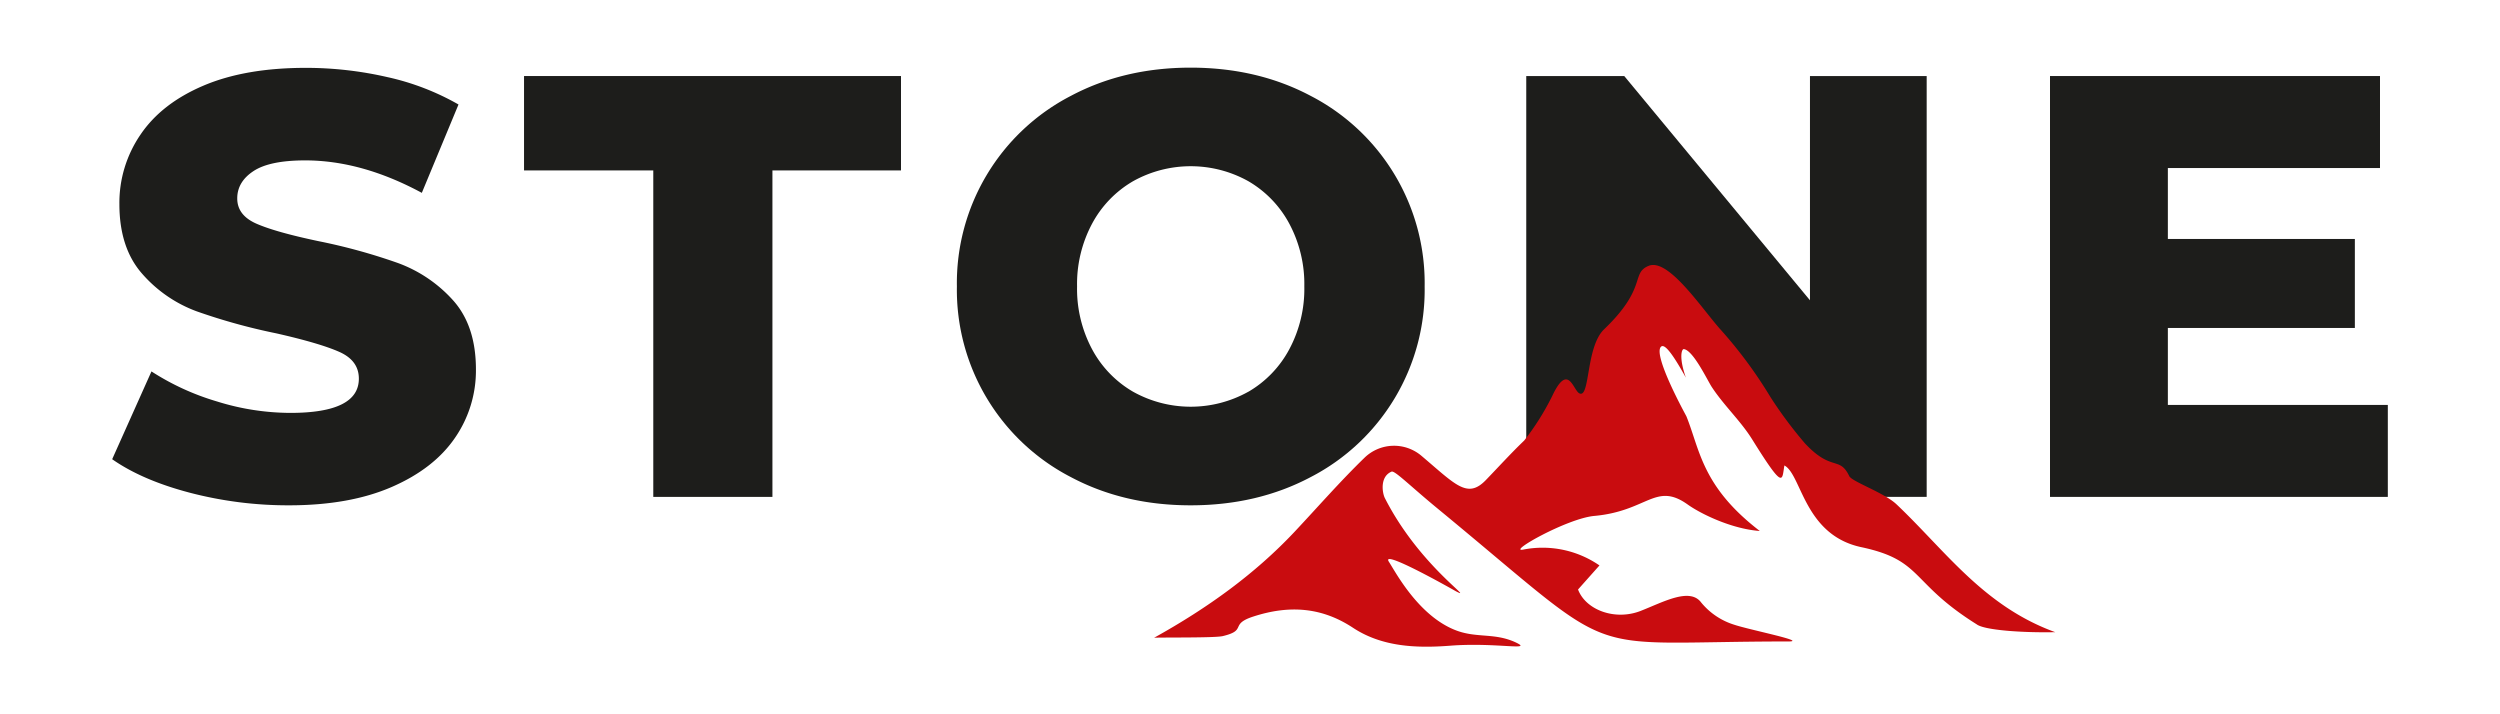
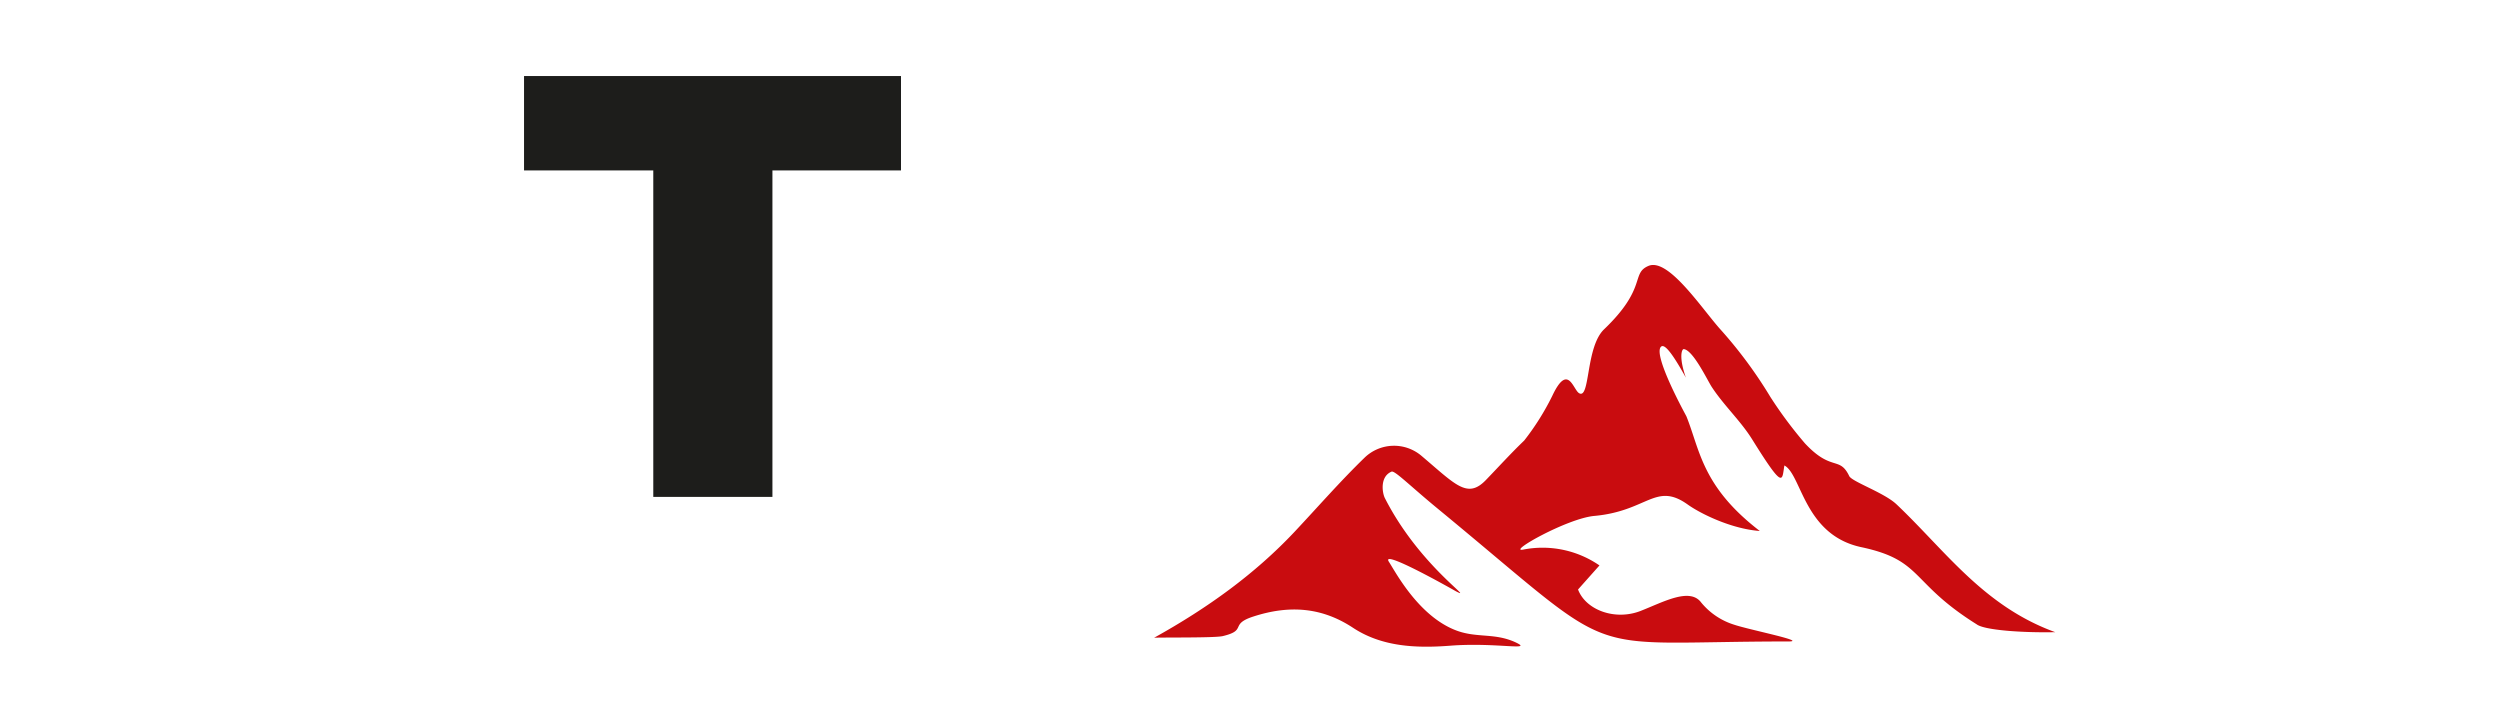
<svg xmlns="http://www.w3.org/2000/svg" id="Шар_1" data-name="Шар 1" viewBox="0 0 700 200">
  <g>
    <g>
-       <path d="M53.3,138q-13.47-3.52-21.89-9.42l11-24.58a70.59,70.59,0,0,0,18.35,8.41,69.53,69.53,0,0,0,20.53,3.2q19.2,0,19.19-9.59,0-5.06-5.47-7.49T77.37,93.34A168,168,0,0,1,55.15,87.2,37.43,37.43,0,0,1,39.83,76.68q-6.4-7.25-6.4-19.53a33.79,33.79,0,0,1,5.9-19.44Q45.21,29,56.92,24t28.7-5a101.78,101.78,0,0,1,22.89,2.6,70.74,70.74,0,0,1,19.87,7.66L118.11,54q-16.83-9.09-32.66-9.09-9.93,0-14.48,3t-4.54,7.66q0,4.71,5.39,7.07t17.34,4.88a162.73,162.73,0,0,1,22.3,6.14A38.55,38.55,0,0,1,126.78,84q6.48,7.16,6.48,19.44a33.12,33.12,0,0,1-5.89,19.19q-5.9,8.6-17.68,13.72t-28.62,5.14A108.82,108.82,0,0,1,53.3,138Z" style="fill: #1d1d1b" />
      <path d="M182.92,47.72H146.73V21.29H252.28V47.72h-36v91.41H182.92Z" style="fill: #1d1d1b" />
-       <path d="M299.83,133.58a59,59,0,0,1-31.9-53.37,59,59,0,0,1,31.9-53.36q14.9-7.92,33.59-7.91T367,26.85a59,59,0,0,1,31.9,53.36A59,59,0,0,1,367,133.58q-14.89,7.9-33.58,7.91T299.83,133.58Zm49.75-23.91A30.2,30.2,0,0,0,361,97.8a35.87,35.87,0,0,0,4.21-17.59A35.89,35.89,0,0,0,361,62.62a30.26,30.26,0,0,0-11.44-11.87,33.12,33.12,0,0,0-32.32,0,30.22,30.22,0,0,0-11.45,11.87,35.89,35.89,0,0,0-4.21,17.59,35.87,35.87,0,0,0,4.21,17.59,30.15,30.15,0,0,0,11.45,11.87,33.12,33.12,0,0,0,32.32,0Z" style="fill: #1d1d1b" />
-       <path d="M539.47,21.29V139.13H512L460,76.34v62.79H427.35V21.29h27.44l52,62.79V21.29Z" style="fill: #1d1d1b" />
-       <path d="M668.59,113.38v25.75H574V21.29H666.4V47.05H607V66.91h52.36V91.83H607v21.55Z" style="fill: #1d1d1b" />
    </g>
    <path d="M531,141.19c-3.4-3.22-12.45-6.32-13.21-7.88-2.74-5.71-4.89-1.14-12.38-9.14a117.29,117.29,0,0,1-9.69-13A124.67,124.67,0,0,0,482,92.55c-5.17-5.63-14.76-20.48-20.42-18.1-5,2.11-.27,6.11-12.44,17.76-5.21,5-3.85,19.74-7,17.88-1.68-1-3.11-8.6-7.52.79a71.62,71.62,0,0,1-7.85,12.48c-3.73,3.57-7.21,7.42-10.75,11.08-5.17,5.34-8.5,1.23-18-6.8a11.87,11.87,0,0,0-15.94.51c-6.88,6.68-13.11,13.84-19.63,20.78-11,11.69-24.17,21.24-39.3,29.64,2.36-.13,17,.07,19.22-.46,6.95-1.65,1.78-3.26,8.5-5.46,10.17-3.32,19.27-2.62,28,3.15,8,5.26,17.48,5.75,27.14,5,12.88-1,23.82,1.59,18.23-1-6-2.72-11.09-1-17.07-3.5-10.18-4.2-16.43-16.14-18.28-19-2.55-3.9,18.92,8.34,18.73,8.24,5.78,3-10.16-7-19.86-26.08-.72-1.42-1.46-6,1.87-7.4.9-.38,5.07,3.9,13,10.42,52.86,43.53,37.45,37.13,98.15,37.13,5.47,0-11-3.26-15.21-4.69a19.37,19.37,0,0,1-9.28-6.27c-3.22-4.21-10.59-.06-16.92,2.41-7.14,2.79-15.35-.24-17.52-6l6-6.74a28.06,28.06,0,0,0-21.31-4.44c-4.8.94,12.25-8.73,19.87-9.42,14.93-1.36,17.17-9.6,26.15-3.19,3.5,2.5,12.11,6.81,20.19,7.41C476.52,136.22,476,126,472.2,116.59c-.07-.19-9.59-17.33-7.09-19.53,1.12-1,3.73,2.93,6.94,8.69-2.05-5.82-1.13-8-.62-8,2.6.2,6.62,8.69,7.85,10.58,3.41,5.22,8.07,9.46,11.35,14.73,9,14.46,8.27,11.44,9,7.27,4.85,2.58,5.49,19.47,21.56,22.88,17.34,3.7,13.52,9.86,32.28,21.6,2.15,1.65,12.94,2.39,22,2.2C555.34,169.7,544.67,154.13,531,141.19Z" style="fill: #c90c0f" />
  </g>
</svg>